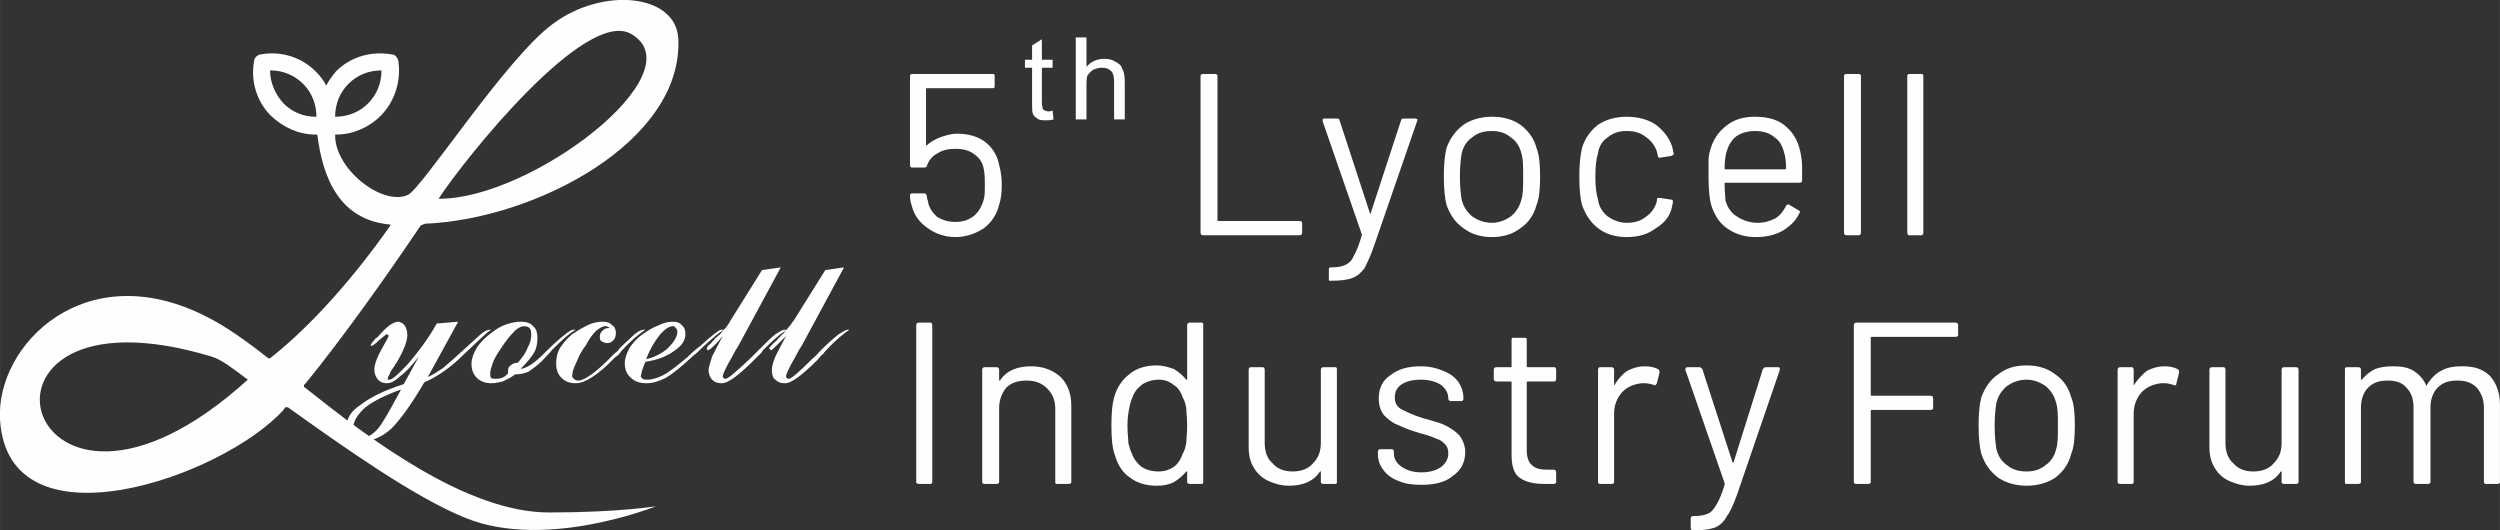
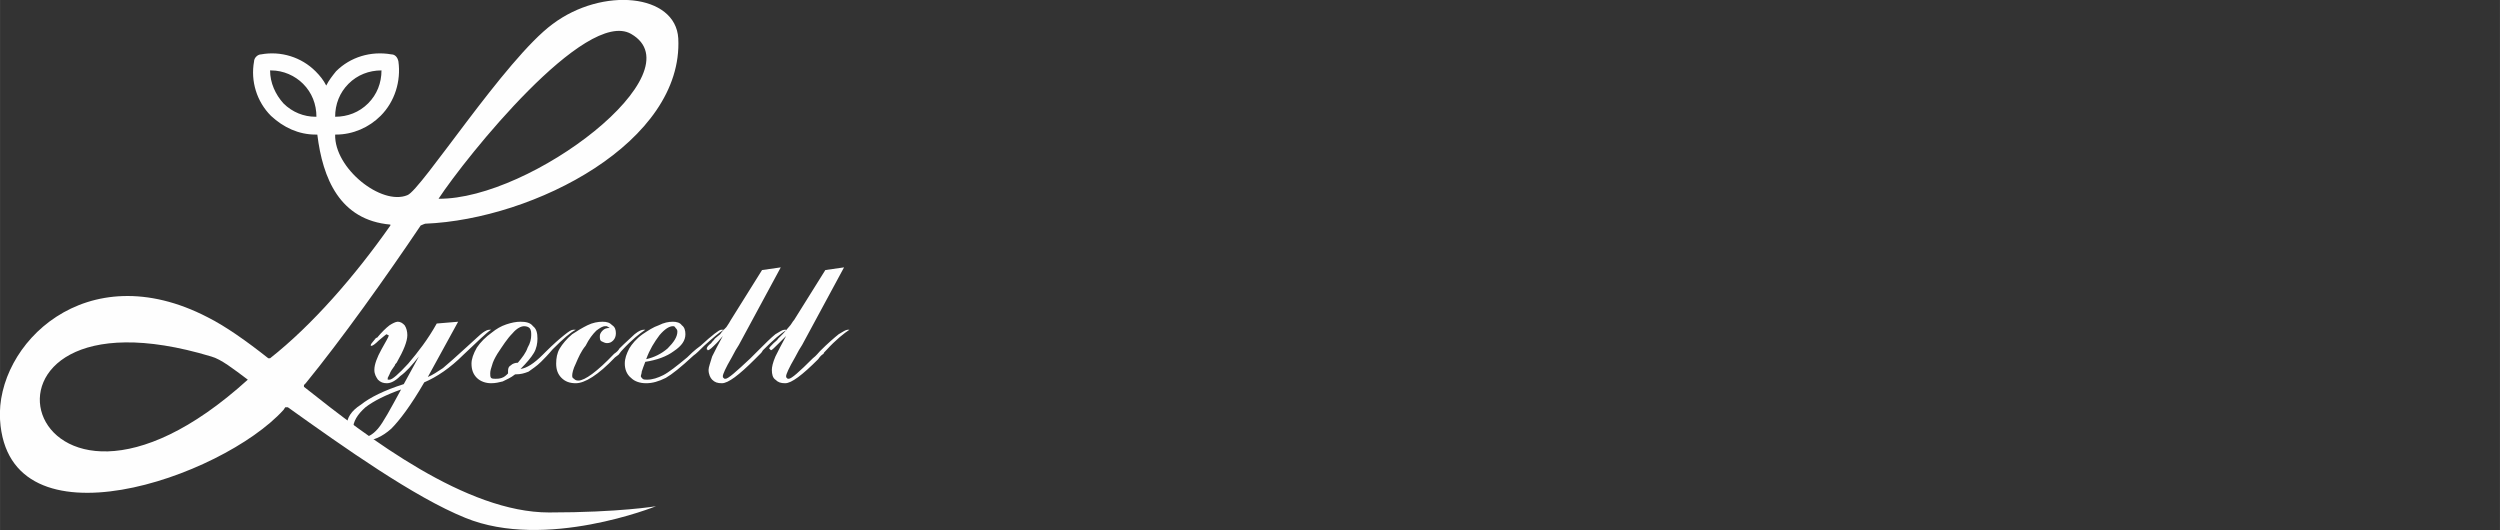
<svg xmlns="http://www.w3.org/2000/svg" xml:space="preserve" width="63.456mm" height="13.46mm" version="1.1" style="shape-rendering:geometricPrecision; text-rendering:geometricPrecision; image-rendering:optimizeQuality; fill-rule:evenodd; clip-rule:evenodd" viewBox="0 0 2805 595">
  <rect x="0" y="0" width="2805" height="595" fill="#333333" stroke="none" />
  <defs>
    <style type="text/css">
   
    .fil0 {fill:#FEFEFE}
   
  </style>
  </defs>
  <g id="图层_x0020_1">
-     <path class="fil0" d="M1121 185c2,7 3,15 3,23 0,8 -1,16 -3,22 -3,11 -8,19 -17,26 -9,6 -20,10 -32,10 -12,0 -23,-4 -31,-10 -9,-6 -15,-14 -18,-25 -1,-3 -2,-7 -2,-11l0 -1c0,-1 1,-2 2,-2l14 0c2,0 2,1 3,3 0,1 0,3 1,5 1,8 5,13 10,18 6,4 13,6 21,6 8,0 15,-2 21,-7 5,-4 9,-11 11,-19 1,-4 1,-9 1,-15 0,-6 0,-12 -1,-17 -1,-8 -5,-14 -11,-18 -5,-4 -12,-6 -21,-6 -7,0 -14,1 -20,5 -6,3 -10,8 -12,14 0,1 -1,2 -3,2l-14 0c-1,0 -2,-1 -2,-3l0 -100c0,-1 1,-2 2,-2l91 0c2,0 2,1 2,2l0 11c0,2 0,3 -2,3l-74 0c-1,0 -1,0 -1,1l0 62c0,1 0,1 0,1 0,0 1,0 1,0 4,-4 10,-7 15,-9 6,-2 12,-4 19,-4 12,0 23,3 31,9 8,6 14,15 16,26zm60 -61l1 10c-3,1 -6,1 -8,1 -4,0 -8,0 -10,-2 -2,-1 -4,-3 -5,-5 -1,-2 -1,-6 -1,-13l0 -39 -8 0 0 -9 8 0 0 -16 11 -7 0 23 12 0 0 9 -12 0 0 39c0,4 1,6 1,7 0,1 1,1 2,2 1,0 2,1 4,1 1,0 3,0 5,-1zm26 10l0 -92 12 0 0 33c5,-6 12,-9 20,-9 5,0 9,1 12,3 4,2 7,4 8,8 2,3 3,8 3,15l0 42 -12 0 0 -42c0,-6 -1,-10 -3,-12 -3,-3 -6,-4 -11,-4 -3,0 -6,1 -9,2 -3,2 -5,4 -7,7 -1,3 -1,8 -1,13l0 36 -12 0zm143 130c-2,0 -3,-1 -3,-3l0 -176c0,-1 1,-2 3,-2l13 0c2,0 3,1 3,2l0 162c0,0 0,1 1,1l91 0c2,0 3,1 3,2l0 11c0,2 -1,3 -3,3l-108 0zm142 51c-1,0 -1,0 -1,-2l0 -11c0,-1 0,-2 2,-2l1 0c7,0 12,-1 16,-3 4,-2 7,-5 9,-10 3,-5 6,-13 9,-23 0,0 0,-1 0,-1l-44 -127 0 -1c0,-2 1,-2 2,-2l14 0c2,0 3,1 3,2l34 104c0,1 0,1 1,1 0,0 0,0 0,-1l34 -104c0,-1 1,-2 3,-2l13 0c2,0 3,1 2,3l-48 139c-4,12 -8,20 -11,26 -4,5 -8,9 -14,11 -5,2 -13,3 -23,3l-2 0zm182 -49c-12,0 -23,-3 -32,-10 -9,-6 -15,-15 -19,-26 -2,-8 -3,-19 -3,-32 0,-13 1,-24 3,-32 4,-11 10,-19 19,-26 9,-6 20,-9 32,-9 13,0 23,3 32,9 9,7 15,15 18,26 3,8 4,18 4,32 0,14 -1,25 -4,32 -3,11 -9,20 -18,26 -9,7 -20,10 -32,10zm0 -16c8,0 15,-3 21,-7 6,-5 10,-11 12,-19 2,-6 2,-15 2,-26 0,-11 0,-20 -2,-26 -2,-8 -6,-14 -12,-18 -6,-5 -13,-7 -21,-7 -9,0 -16,2 -22,7 -6,4 -10,10 -12,18 -1,6 -2,15 -2,26 0,12 1,20 2,26 2,8 6,14 12,19 6,4 13,7 22,7zm151 16c-12,0 -23,-3 -32,-10 -8,-6 -14,-15 -18,-26 -2,-8 -3,-18 -3,-32 0,-13 1,-23 3,-32 3,-10 9,-19 18,-26 9,-6 20,-9 32,-9 13,0 24,3 33,9 9,7 15,15 18,24 1,3 1,6 2,8l0 0c0,2 -1,2 -3,3l-13 2 0 0c-1,0 -2,-1 -2,-3l-1 -4c-2,-6 -6,-12 -12,-16 -6,-5 -13,-7 -22,-7 -8,0 -15,2 -21,7 -6,4 -10,10 -11,18 -2,6 -3,15 -3,26 0,11 1,20 3,26 1,8 5,14 11,19 6,4 13,7 21,7 9,0 16,-2 22,-7 6,-4 10,-10 12,-17l0 -1 0 -1c0,-2 1,-2 3,-2l13 2c2,0 2,1 2,3l-1 5c-2,10 -8,18 -18,24 -9,7 -20,10 -33,10zm196 -90c1,5 1,11 1,18l0 9c0,1 -1,2 -3,2l-83 0c-1,0 -1,1 -1,1 0,10 1,16 1,19 2,7 6,14 13,18 6,4 14,7 23,7 8,0 14,-2 20,-5 5,-3 9,-8 12,-14 1,-2 3,-2 4,-1l10 6c2,1 2,2 1,3 -4,9 -11,15 -19,20 -9,5 -19,7 -30,7 -12,0 -22,-3 -31,-9 -8,-5 -14,-13 -18,-24 -3,-8 -4,-20 -4,-35 0,-7 0,-13 0,-18 0,-5 1,-9 2,-12 3,-11 9,-20 18,-27 9,-7 19,-10 32,-10 16,0 28,4 36,12 9,8 14,19 16,33zm-52 -29c-8,0 -15,2 -21,6 -6,5 -9,11 -11,18 -1,4 -2,10 -2,18 0,0 0,1 1,1l67 0c1,0 1,-1 1,-1 0,-8 -1,-14 -2,-17 -2,-8 -5,-14 -11,-18 -6,-5 -13,-7 -22,-7zm103 117c-2,0 -3,-1 -3,-3l0 -176c0,-1 1,-2 3,-2l13 0c2,0 3,1 3,2l0 176c0,2 -1,3 -3,3l-13 0zm70 0c-1,0 -2,-1 -2,-3l0 -176c0,-1 1,-2 2,-2l14 0c1,0 2,1 2,2l0 176c0,2 -1,3 -2,3l-14 0zm-1111 279c-2,0 -3,-1 -3,-2l0 -176c0,-2 1,-3 3,-3l13 0c1,0 2,1 2,3l0 176c0,1 -1,2 -2,2l-13 0zm126 -132c13,0 24,4 33,12 8,8 12,19 12,32l0 86c0,1 -1,2 -3,2l-13 0c-2,0 -2,-1 -2,-2l0 -82c0,-10 -3,-17 -9,-23 -6,-6 -13,-9 -23,-9 -9,0 -17,2 -23,8 -5,6 -8,14 -8,23l0 83c0,1 -1,2 -3,2l-13 0c-2,0 -3,-1 -3,-2l0 -126c0,-2 1,-3 3,-3l13 0c2,0 3,1 3,3l0 11c0,0 0,1 0,1 0,0 1,0 1,0 7,-11 19,-16 35,-16zm175 -46c0,-2 1,-3 3,-3l13 0c2,0 2,1 2,3l0 176c0,1 0,2 -2,2l-13 0c-2,0 -3,-1 -3,-2l0 -11c0,-1 0,-1 0,-1 -1,0 -1,0 -1,0 -4,5 -9,9 -14,12 -6,3 -12,4 -19,4 -12,0 -22,-3 -30,-9 -9,-6 -14,-15 -17,-25 -3,-8 -4,-19 -4,-33 0,-15 1,-25 3,-32 3,-11 9,-20 17,-26 8,-7 19,-10 31,-10 7,0 13,2 19,4 5,3 10,7 14,12 0,0 0,0 1,0 0,0 0,0 0,0l0 -61zm-5 144c2,-3 3,-7 4,-12 0,-5 1,-11 1,-19 0,-9 -1,-15 -1,-20 -1,-5 -2,-9 -4,-12 -2,-6 -5,-11 -10,-14 -5,-4 -10,-6 -17,-6 -7,0 -13,2 -18,5 -5,4 -9,8 -11,14 -2,4 -3,8 -4,13 -1,5 -2,11 -2,20 0,8 1,14 1,19 1,4 2,8 4,12 2,6 6,11 11,15 5,3 11,5 19,5 7,0 12,-2 17,-5 5,-4 8,-9 10,-15zm155 -94c0,-2 1,-3 3,-3l13 0c2,0 2,1 2,3l0 126c0,1 0,2 -2,2l-13 0c-2,0 -3,-1 -3,-2l0 -12c0,0 0,0 0,0 -1,0 -1,0 -1,0 -7,11 -19,16 -35,16 -8,0 -15,-2 -22,-5 -7,-3 -13,-8 -17,-15 -4,-6 -6,-14 -6,-23l0 -87c0,-2 1,-3 2,-3l14 0c1,0 2,1 2,3l0 82c0,10 3,18 9,23 5,6 13,9 22,9 10,0 18,-3 23,-9 6,-6 9,-13 9,-23l0 -82zm113 129c-9,0 -18,-1 -25,-4 -8,-3 -14,-7 -18,-13 -4,-5 -6,-11 -6,-17l0 -3c0,-2 1,-3 3,-3l12 0c2,0 3,1 3,3l0 2c0,6 3,11 9,15 6,4 13,6 22,6 9,0 16,-2 22,-6 5,-4 8,-9 8,-15 0,-5 -1,-8 -4,-11 -3,-3 -6,-5 -10,-6 -4,-2 -10,-4 -18,-6 -10,-3 -18,-6 -24,-9 -6,-2 -11,-6 -16,-11 -4,-5 -6,-11 -6,-19 0,-11 4,-20 13,-26 9,-7 20,-10 34,-10 10,0 18,2 25,5 8,3 13,7 17,12 4,6 6,12 6,19l0 0c0,2 -1,3 -2,3l-12 0c-2,0 -3,-1 -3,-3l0 0c0,-6 -3,-11 -8,-15 -6,-4 -14,-6 -23,-6 -9,0 -16,2 -21,5 -6,4 -8,9 -8,15 0,6 2,10 7,13 6,3 14,7 24,10 10,3 19,5 25,8 6,3 11,6 16,11 4,5 7,12 7,19 0,12 -5,21 -14,27 -8,7 -20,10 -35,10zm151 -119c0,2 -1,3 -2,3l-29 0c-1,0 -2,0 -2,1l0 76c0,8 2,14 6,17 4,4 10,5 17,5l7 0c2,0 3,1 3,3l0 11c0,1 -1,2 -3,2 -2,0 -5,0 -10,0 -12,0 -21,-2 -28,-7 -6,-4 -9,-13 -9,-25l0 -82c0,-1 -1,-1 -1,-1l-16 0c-2,0 -3,-1 -3,-3l0 -10c0,-2 1,-3 3,-3l16 0c0,0 1,0 1,-1l0 -30c0,-1 0,-2 2,-2l13 0c2,0 2,1 2,2l0 30c0,1 1,1 2,1l29 0c1,0 2,1 2,3l0 10zm99 -14c6,0 11,1 15,3 2,1 2,2 2,4l-3 12c-1,2 -2,3 -3,2 -3,-1 -7,-2 -11,-2l-3 0c-9,1 -16,4 -22,10 -6,7 -9,15 -9,24l0 77c0,1 -1,2 -3,2l-13 0c-1,0 -2,-1 -2,-2l0 -126c0,-2 1,-3 2,-3l13 0c2,0 3,1 3,3l0 16c0,0 0,1 0,1 1,0 1,0 1,-1 4,-6 8,-11 14,-15 6,-3 12,-5 19,-5zm54 184c-1,0 -2,-1 -2,-3l0 -10c0,-2 1,-3 3,-3l1 0c7,0 12,-1 16,-3 3,-1 6,-5 9,-10 3,-5 6,-12 9,-22 0,-1 0,-1 0,-2l-44 -127 0 -1c0,-1 1,-2 2,-2l14 0c1,0 2,1 3,2l34 105c0,0 0,0 0,0 1,0 1,0 1,0l33 -105c1,-1 2,-2 3,-2l14 0c2,0 2,1 2,3l-48 140c-4,11 -8,20 -12,25 -3,6 -8,10 -13,12 -6,2 -13,3 -23,3l-2 0zm298 -219c0,1 -1,2 -3,2l-94 0c-1,0 -1,1 -1,1l0 64c0,1 0,1 1,1l66 0c2,0 3,1 3,3l0 11c0,1 -1,2 -3,2l-66 0c-1,0 -1,1 -1,1l0 80c0,1 -1,2 -3,2l-13 0c-2,0 -3,-1 -3,-2l0 -176c0,-2 1,-3 3,-3l111 0c2,0 3,1 3,3l0 11zm77 169c-12,0 -23,-3 -32,-9 -9,-7 -15,-15 -19,-27 -2,-8 -3,-18 -3,-32 0,-13 1,-23 3,-31 4,-11 10,-20 19,-26 9,-7 19,-10 32,-10 12,0 23,3 32,10 9,6 15,15 18,26 3,7 4,18 4,31 0,14 -1,25 -4,32 -3,12 -9,20 -18,27 -9,6 -20,9 -32,9zm0 -16c8,0 15,-2 21,-7 6,-4 10,-10 12,-18 2,-6 2,-15 2,-26 0,-12 0,-20 -2,-26 -2,-8 -6,-14 -12,-19 -6,-4 -13,-7 -21,-7 -9,0 -16,3 -22,7 -6,5 -10,11 -12,19 -1,6 -2,14 -2,26 0,11 1,20 2,26 2,8 6,14 12,18 6,5 13,7 22,7zm155 -118c5,0 10,1 14,3 2,1 2,2 2,4l-3 12c0,2 -1,3 -3,2 -3,-1 -7,-2 -10,-2l-4 0c-9,1 -16,4 -22,10 -6,7 -9,15 -9,24l0 77c0,1 -1,2 -2,2l-13 0c-2,0 -3,-1 -3,-2l0 -126c0,-2 1,-3 3,-3l13 0c1,0 2,1 2,3l0 16c0,0 0,1 1,1 0,0 0,0 0,-1 4,-6 9,-11 14,-15 6,-3 12,-5 20,-5zm131 4c0,-2 1,-3 3,-3l13 0c2,0 3,1 3,3l0 126c0,1 -1,2 -3,2l-13 0c-2,0 -3,-1 -3,-2l0 -12c0,0 0,0 0,0 -1,0 -1,0 -1,0 -7,11 -19,16 -35,16 -8,0 -15,-2 -22,-5 -7,-3 -13,-8 -17,-15 -4,-6 -6,-14 -6,-23l0 -87c0,-2 1,-3 3,-3l13 0c1,0 2,1 2,3l0 82c0,10 3,18 9,23 5,6 13,9 22,9 10,0 18,-3 23,-9 6,-6 9,-13 9,-23l0 -82zm203 -4c13,0 23,3 31,11 7,8 11,19 11,32l0 87c0,1 -1,2 -3,2l-13 0c-1,0 -2,-1 -2,-2l0 -83c0,-10 -3,-17 -8,-23 -6,-6 -13,-8 -22,-8 -9,0 -16,2 -22,8 -5,5 -8,13 -8,22l0 84c0,1 -1,2 -3,2l-13 0c-2,0 -3,-1 -3,-2l0 -83c0,-10 -2,-17 -8,-23 -5,-6 -12,-8 -21,-8 -9,0 -16,2 -22,8 -5,5 -8,13 -8,22l0 84c0,1 -1,2 -3,2l-13 0c-2,0 -2,-1 -2,-2l0 -126c0,-2 0,-3 2,-3l13 0c2,0 3,1 3,3l0 10c0,1 0,1 0,1 1,0 1,0 1,0 4,-5 9,-9 15,-12 6,-2 12,-3 20,-3 9,0 16,1 23,5 6,4 11,9 14,16 0,1 1,1 1,0 4,-7 10,-13 16,-16 7,-4 15,-5 24,-5z" />
    <g id="_1236960544">
      <path class="fil0" d="M457 219c15,-5 110,-153 163,-192 56,-42 138,-34 141,16 6,116 -161,203 -284,208 0,0 -3,1 -5,2 -39,58 -89,128 -129,177l0 0 -2 2 0 2c73,58 182,141 275,141 79,0 120,-7 120,-7 0,0 -124,50 -214,13 -57,-23 -136,-79 -199,-124l-3 0 -2 3 0 0 0 0c-69,76 -309,159 -318,11 -5,-84 96,-186 233,-115 20,10 44,27 68,46l2 0c47,-37 95,-92 135,-149l0 -1c-57,-5 -76,-52 -82,-101 -1,0 -1,0 -2,0 -19,0 -36,-8 -50,-21 -16,-16 -23,-39 -19,-61 0,-4 4,-8 8,-8 22,-4 45,3 61,19 5,5 9,10 12,16 3,-6 7,-11 11,-16 16,-16 39,-23 62,-19 4,0 7,3 8,8 3,22 -4,45 -20,61 -13,13 -31,21 -50,21 0,0 -1,0 -1,0 -1,38 52,80 81,68zm-66 -125c10,-10 23,-15 37,-15 0,14 -5,27 -15,37 -10,10 -23,15 -37,15 0,-14 5,-27 15,-37zm-37 37c-13,0 -26,-5 -36,-15 -9,-10 -15,-23 -15,-37 1,0 1,0 1,0 14,0 27,6 36,15 10,10 15,23 15,37 0,0 0,0 -1,0zm138 92c104,1 291,-142 216,-185 -51,-29 -185,138 -216,185l0 0 0 0zm-18 26l0 0 0 0 0 0 0 0zm-196 177c-16,-12 -30,-23 -41,-26 -305,-92 -214,257 41,26l0 0z" />
      <path class="fil0" d="M470 400c-8,10 -14,17 -21,22 -6,6 -11,8 -15,8 -4,0 -7,-1 -10,-4 -2,-3 -4,-6 -4,-11 0,-6 3,-14 8,-23 5,-9 8,-14 8,-15 0,-1 0,-1 0,-1 -1,0 -1,0 -2,-1 -1,0 -4,3 -9,7 -4,4 -7,6 -8,6 0,0 -1,0 -1,0 0,0 0,-1 0,-1 0,-1 2,-3 6,-8l1 0c5,-6 10,-11 14,-14 3,-2 7,-4 9,-4 4,0 6,2 8,4 2,3 3,7 3,11 0,7 -4,17 -12,31 -1,1 -2,2 -2,3 -3,4 -5,7 -6,10 -1,2 -2,4 -2,4 0,1 0,1 0,2 1,0 1,0 2,0 3,0 10,-6 21,-18 11,-13 22,-27 32,-45l24 -2 -34 62c5,-2 11,-6 17,-10 6,-5 15,-13 27,-24 9,-8 15,-14 18,-16 3,-2 5,-3 7,-3 0,0 0,0 1,0 1,0 1,0 1,0 -5,3 -15,13 -31,28 -15,15 -30,25 -44,31 -15,26 -28,43 -37,52 -10,9 -21,14 -32,14 -5,0 -10,-2 -13,-5 -4,-3 -5,-7 -5,-12 0,-9 5,-17 16,-24 10,-8 26,-16 48,-23l17 -31zm-20 37c-17,6 -31,13 -40,20 -9,8 -14,16 -14,25 0,3 1,5 3,7 2,1 4,2 7,2 6,0 12,-3 18,-10 6,-7 14,-22 26,-44zm134 -23c7,-1 15,-6 25,-16 1,-1 2,-2 3,-3 9,-9 16,-15 21,-19 5,-4 8,-6 10,-6 1,0 1,0 2,0 0,0 1,0 1,0 -6,3 -14,10 -26,22 -5,6 -10,11 -13,14 -5,5 -10,8 -14,11 -5,2 -9,3 -14,3l-1 0c-5,4 -10,6 -14,8 -4,1 -8,2 -13,2 -6,0 -12,-2 -16,-6 -4,-4 -6,-9 -6,-16 0,-5 2,-11 6,-18 4,-6 10,-12 17,-17 5,-4 10,-7 16,-9 6,-2 11,-3 16,-3 6,0 11,1 14,5 4,3 5,8 5,14 0,5 -1,11 -4,16 -3,5 -8,11 -15,18zm-14 5c0,-1 0,-2 0,-2 0,-1 0,-1 0,-1 0,-3 1,-5 3,-6 2,-2 5,-3 8,-3l0 0c5,-6 9,-11 11,-17 3,-5 4,-10 4,-14 0,-3 0,-6 -2,-8 -1,-1 -3,-2 -6,-2 -3,0 -8,2 -13,8 -6,6 -11,14 -17,23 -3,5 -5,9 -6,13 -1,3 -2,6 -2,9 0,2 0,4 1,5 1,1 3,1 5,1 2,0 4,0 7,-1 3,-1 5,-3 7,-5zm114 -51c-1,-1 -2,-1 -3,-2 0,0 -1,0 -2,0 -3,0 -6,2 -10,5 -4,4 -8,9 -12,17 -5,6 -8,13 -11,20 -3,6 -4,11 -4,13 0,2 0,3 2,4 1,1 2,2 5,2 7,0 21,-10 40,-30 3,-2 5,-4 6,-6 7,-7 13,-12 17,-16 5,-4 8,-5 10,-5 0,0 0,0 1,0 1,0 1,0 1,0 -6,4 -15,11 -26,23 -2,2 -3,4 -4,5l-4 3c-19,20 -34,29 -44,29 -7,0 -12,-2 -16,-6 -4,-4 -6,-9 -6,-16 0,-6 1,-12 4,-17 3,-5 8,-11 14,-16 6,-4 11,-7 17,-10 6,-3 12,-4 17,-4 5,0 8,1 11,4 3,2 4,5 4,9 0,3 -1,6 -3,8 -2,2 -4,3 -7,3 -2,0 -4,-1 -6,-2 -2,-1 -2,-3 -2,-6 0,-2 1,-4 3,-6 2,-2 4,-3 8,-3zm40 38c-2,5 -3,8 -4,11 0,2 -1,4 -1,5 0,1 1,2 2,3 1,1 3,1 5,1 6,0 12,-2 18,-5 6,-3 15,-10 27,-20 3,-3 8,-8 15,-13 13,-12 21,-18 23,-18 1,0 1,0 1,0 1,0 1,0 2,0 -5,3 -12,9 -22,18 -5,5 -9,9 -12,11 -14,13 -24,21 -31,25 -8,4 -15,6 -22,6 -7,0 -13,-2 -17,-6 -5,-4 -7,-10 -7,-16 0,-6 2,-11 5,-17 3,-5 8,-11 15,-16 6,-4 12,-8 18,-10 6,-3 11,-4 16,-4 4,0 8,1 10,4 3,2 4,6 4,10 0,7 -4,13 -13,19 -8,6 -19,10 -32,12zm1 -3c9,-2 17,-6 24,-12 7,-7 11,-13 11,-19 0,-2 -1,-3 -2,-4 -1,-2 -2,-2 -3,-2 -4,0 -9,3 -15,10 -6,8 -11,16 -15,27zm86 -26c-2,2 -4,5 -7,8 -5,5 -8,8 -10,8 0,0 0,-1 -1,-1 0,0 0,-1 0,-1 0,-1 1,-3 5,-6 1,-2 3,-3 4,-5l6 -5c2,-3 5,-6 7,-8 2,-3 4,-6 5,-8l35 -56 21 -3 -47 87c-2,3 -5,8 -8,14 -7,12 -10,19 -10,21 0,1 0,2 1,2 0,1 1,1 2,1 3,0 12,-8 28,-23 3,-3 6,-6 8,-8 9,-9 15,-15 20,-19 5,-3 8,-5 10,-5 0,0 1,0 2,0 0,0 0,0 1,0 -7,4 -15,11 -27,23 -1,2 -2,3 -3,4 -1,1 -3,3 -6,6 -18,18 -30,27 -37,27 -5,0 -8,-1 -11,-4 -2,-2 -4,-6 -4,-11 0,-3 2,-8 4,-15 3,-6 7,-14 12,-23zm71 0c-2,2 -5,5 -8,8 -5,5 -8,8 -9,8 0,0 -1,-1 -1,-1 0,0 -1,-1 -1,-1 0,-1 2,-3 5,-6 2,-2 4,-3 5,-5l5 -5c3,-3 5,-6 7,-8 3,-3 4,-6 6,-8l35 -56 21 -3 -47 87c-2,3 -5,8 -8,14 -7,12 -10,19 -10,21 0,1 0,2 1,2 0,1 1,1 2,1 3,0 12,-8 27,-23 4,-3 6,-6 8,-8 9,-9 16,-15 21,-19 5,-3 8,-5 10,-5 0,0 1,0 1,0 1,0 1,0 1,0 -6,4 -15,11 -26,23 -2,2 -3,3 -3,4 -2,1 -4,3 -6,6 -18,18 -30,27 -37,27 -5,0 -8,-1 -11,-4 -3,-2 -4,-6 -4,-11 0,-3 1,-8 4,-15 3,-6 7,-14 12,-23z" />
    </g>
  </g>
</svg>